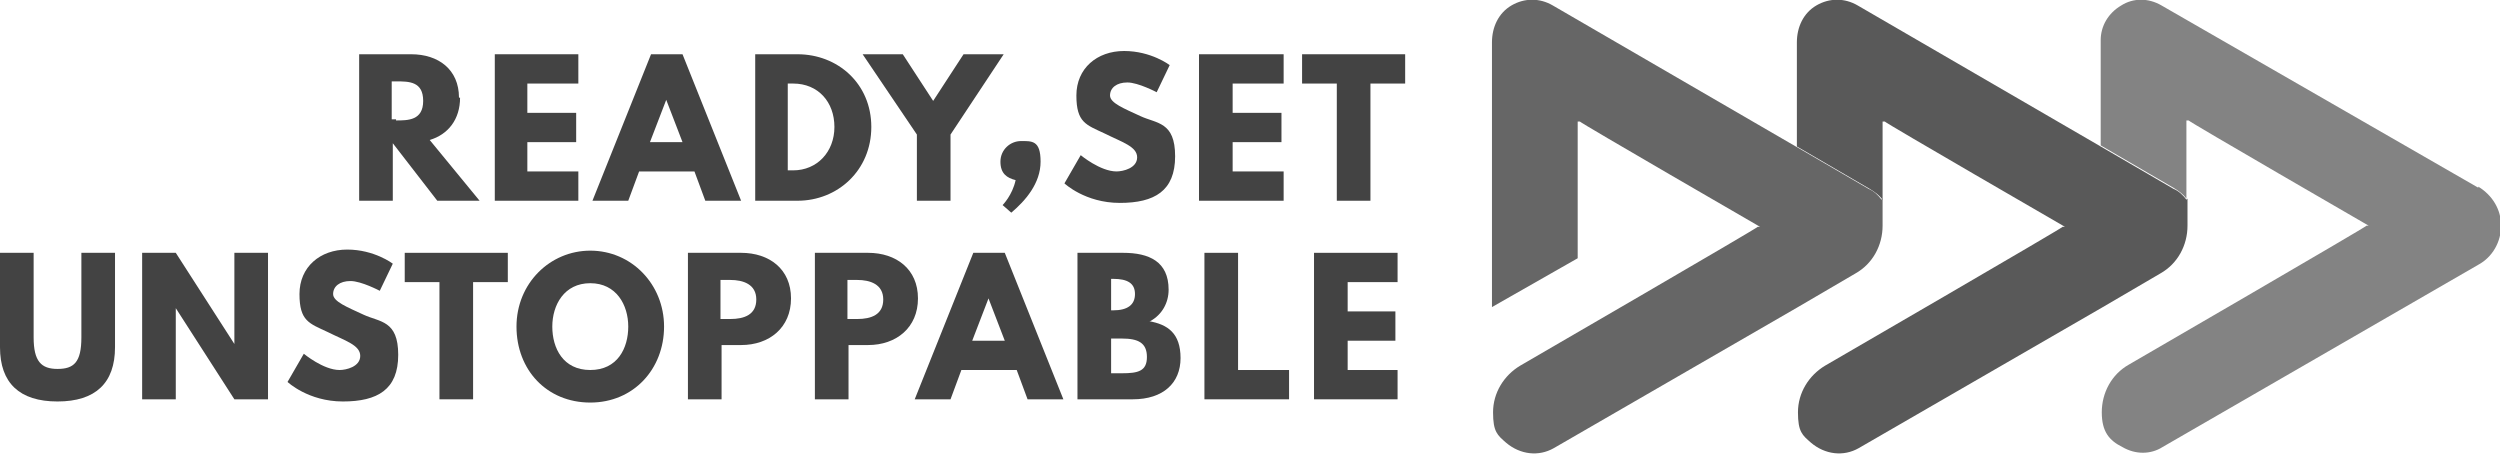
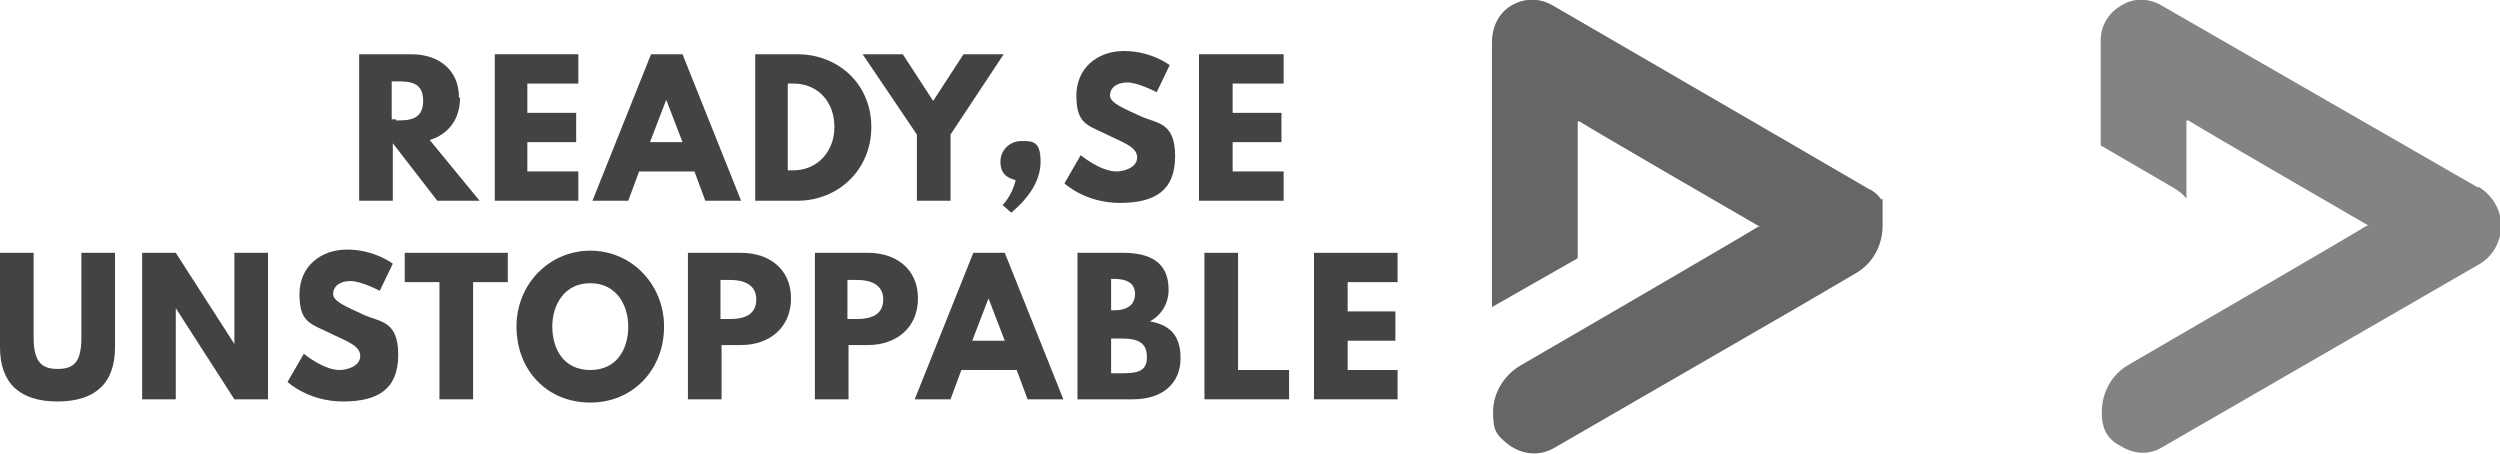
<svg xmlns="http://www.w3.org/2000/svg" id="Layer_1" width="230.4" height="41.8" version="1.1" viewBox="0 0 230.4 41.8">
  <defs>
    <style>
      .st0 {
        fill: #595959;
      }

      .st1 {
        fill: #666;
      }

      .st2 {
        fill: #838383;
      }

      .st3 {
        fill: #434343;
      }
    </style>
  </defs>
  <g>
    <g>
-       <path class="st3" d="M42.3,9c0-2.6-1.9-4-4.4-4h-4.8v13.5h3.1v-5.3l4.1,5.3h3.9l-4.6-5.6c1.7-.5,2.8-1.9,2.8-3.9h-.1ZM36.5,11h-.4v-3.5h.4c1.2,0,2.5,0,2.5,1.8s-1.4,1.8-2.5,1.8v-.1Z" />
+       <path class="st3" d="M42.3,9c0-2.6-1.9-4-4.4-4h-4.8v13.5h3.1v-5.3l4.1,5.3h3.9l-4.6-5.6c1.7-.5,2.8-1.9,2.8-3.9ZM36.5,11h-.4v-3.5h.4c1.2,0,2.5,0,2.5,1.8s-1.4,1.8-2.5,1.8v-.1Z" />
      <polygon class="st3" points="45.6 18.5 53.3 18.5 53.3 15.8 48.6 15.8 48.6 13.1 53.1 13.1 53.1 10.4 48.6 10.4 48.6 7.7 53.3 7.7 53.3 5 45.6 5 45.6 18.5" />
      <path class="st3" d="M60,5l-5.4,13.5h3.3l1-2.7h5.1l1,2.7h3.3l-5.4-13.5h-2.9ZM59.9,13.1l1.5-3.9h0l1.5,3.9h-3Z" />
      <path class="st3" d="M73.5,5h-3.9v13.5h3.9c3.7,0,6.8-2.8,6.8-6.8s-3.1-6.7-6.8-6.7ZM73.1,15.7h-.5V7.7h.5c2.3,0,3.8,1.7,3.8,4s-1.6,4-3.8,4Z" />
      <polygon class="st3" points="88.8 5 86 9.3 83.2 5 79.5 5 84.5 12.4 84.5 18.5 87.6 18.5 87.6 12.4 92.5 5 88.8 5" />
      <path class="st3" d="M94.1,13c-1,0-1.9.8-1.9,1.9s.6,1.5,1.4,1.7c-.3,1.4-1.2,2.3-1.2,2.3l.8.7c1.3-1.1,2.7-2.7,2.7-4.7s-.8-1.9-1.9-1.9h.1Z" />
      <path class="st3" d="M105.1,10.7c-1.5-.7-2.8-1.2-2.8-1.9s.6-1.2,1.6-1.2,2.7.9,2.7.9l1.2-2.5s-1.7-1.3-4.2-1.3-4.4,1.6-4.4,4.1.9,2.7,2.6,3.5c1.6.8,3,1.2,3,2.2s-1.3,1.3-1.9,1.3c-1.5,0-3.3-1.5-3.3-1.5l-1.5,2.6s1.9,1.8,5.1,1.8,5.1-1.1,5.1-4.3-1.7-3-3.2-3.7h0Z" />
      <polygon class="st3" points="110.5 18.5 118.3 18.5 118.3 15.8 113.6 15.8 113.6 13.1 118.1 13.1 118.1 10.4 113.6 10.4 113.6 7.7 118.3 7.7 118.3 5 110.5 5 110.5 18.5" />
-       <polygon class="st3" points="120 5 120 7.7 123.2 7.7 123.2 18.5 126.3 18.5 126.3 7.7 129.5 7.7 129.5 5 120 5" />
    </g>
    <g>
      <path class="st3" d="M7.5,31.1c0,2.3-.7,2.9-2.2,2.9s-2.2-.7-2.2-2.9v-7.8H0v8.7c0,3.3,1.8,5,5.3,5s5.3-1.7,5.3-5v-8.7h-3.1s0,7.8,0,7.8Z" />
      <polygon class="st3" points="21.6 31.7 21.6 31.7 16.2 23.3 13.1 23.3 13.1 36.8 16.2 36.8 16.2 28.4 16.2 28.4 21.6 36.8 24.7 36.8 24.7 23.3 21.6 23.3 21.6 31.7" />
      <path class="st3" d="M33.5,29c-1.5-.7-2.8-1.2-2.8-1.9s.6-1.2,1.6-1.2,2.7.9,2.7.9l1.2-2.5s-1.7-1.3-4.2-1.3-4.4,1.6-4.4,4.1.9,2.7,2.6,3.5c1.6.8,3,1.2,3,2.2s-1.3,1.3-1.9,1.3c-1.5,0-3.3-1.5-3.3-1.5l-1.5,2.6s1.9,1.8,5.1,1.8,5.1-1.1,5.1-4.3-1.7-3-3.2-3.7Z" />
      <polygon class="st3" points="37.3 26 40.5 26 40.5 36.8 43.6 36.8 43.6 26 46.8 26 46.8 23.3 37.3 23.3 37.3 26" />
      <path class="st3" d="M54.4,23.1c-3.7,0-6.8,3-6.8,7s2.8,7,6.8,7,6.8-3.1,6.8-7-3-7-6.8-7ZM54.4,34.1c-2.5,0-3.5-2-3.5-4s1.1-4,3.5-4,3.5,2,3.5,4-1,4-3.5,4Z" />
      <path class="st3" d="M68.3,23.3h-4.9v13.5h3.1v-5h1.8c2.6,0,4.6-1.6,4.6-4.3s-2-4.2-4.6-4.2ZM67.3,29.4h-.9v-3.6h.9c1.2,0,2.4.4,2.4,1.8s-1.1,1.8-2.4,1.8Z" />
      <path class="st3" d="M80,23.3h-4.9v13.5h3.1v-5h1.8c2.6,0,4.6-1.6,4.6-4.3s-2-4.2-4.6-4.2ZM79,29.4h-.9v-3.6h.9c1.2,0,2.4.4,2.4,1.8s-1.1,1.8-2.4,1.8Z" />
      <path class="st3" d="M89.7,23.3l-5.4,13.5h3.3l1-2.7h5.1l1,2.7h3.3l-5.4-13.5h-2.9ZM89.6,31.4l1.5-3.9h0l1.5,3.9h-3Z" />
      <path class="st3" d="M106,29.6c1.1-.6,1.7-1.7,1.7-2.9,0-2.6-1.8-3.4-4.2-3.4h-4.2v13.5h5.1c2.8,0,4.4-1.5,4.4-3.8s-1.2-3.1-2.9-3.4h.1ZM102.4,25.7h.2c1.3,0,2,.4,2,1.4s-.7,1.5-2,1.5h-.2v-2.9ZM103.4,34.4h-1v-3.2h1c1.5,0,2.3.4,2.3,1.7s-.8,1.5-2.3,1.5Z" />
      <polygon class="st3" points="114.1 23.3 111 23.3 111 36.8 118.8 36.8 118.8 34.1 114.1 34.1 114.1 23.3" />
      <polygon class="st3" points="128.8 26 128.8 23.3 121.1 23.3 121.1 36.8 128.8 36.8 128.8 34.1 124.2 34.1 124.2 31.4 128.6 31.4 128.6 28.7 124.2 28.7 124.2 26 128.8 26" />
    </g>
  </g>
  <path class="st1" d="M173.4,18.4c-.3-.4-.7-.8-1.2-1l-6.7-3.9L143.1.5c-1.2-.7-2.6-.7-3.8,0-1.2.7-1.8,2-1.8,3.4v24.4l7.9-4.5v-12.6h.2c0,.1,16.6,9.7,16.6,9.7h-.2c0,.1-21.9,12.8-21.9,12.8-1.5.9-2.5,2.5-2.5,4.3s.4,2.1,1.2,2.8c1.3,1.1,3,1.3,4.4.5l22.5-13,5.3-3.1c1.6-.9,2.5-2.6,2.5-4.4v-2.5" />
  <path class="st2" d="M228.4,17.3L199.2.5c-1.2-.7-2.6-.7-3.7,0-1.2.7-1.9,1.9-1.9,3.2v9.7l6.7,3.9c.5.3.9.6,1.2,1v-7.2h.2c0,.1,16.6,9.7,16.6,9.7h-.2c0,.1-21.9,12.8-21.9,12.8-1.6.9-2.5,2.6-2.5,4.4s.7,2.6,1.9,3.2c1.2.7,2.6.7,3.7,0l29.1-16.8c1.3-.7,2.1-2.1,2.1-3.6s-.8-2.8-2.1-3.6v.1Z" />
-   <path class="st0" d="M201.5,18.4c-.3-.4-.7-.8-1.2-1l-6.7-3.9L171.2.5c-1.2-.7-2.6-.7-3.8,0-1.2.7-1.8,2-1.8,3.4v9.6l6.7,3.9c.5.3.9.6,1.2,1v-7.2h.2c0,.1,16.6,9.7,16.6,9.7h-.2c0,.1-21.9,12.8-21.9,12.8-1.5.9-2.5,2.5-2.5,4.3s.4,2.1,1.2,2.8c1.3,1.1,3,1.3,4.4.5l22.5-13,5.3-3.1c1.6-.9,2.5-2.6,2.5-4.4v-2.5l-.1.1Z" />
</svg>